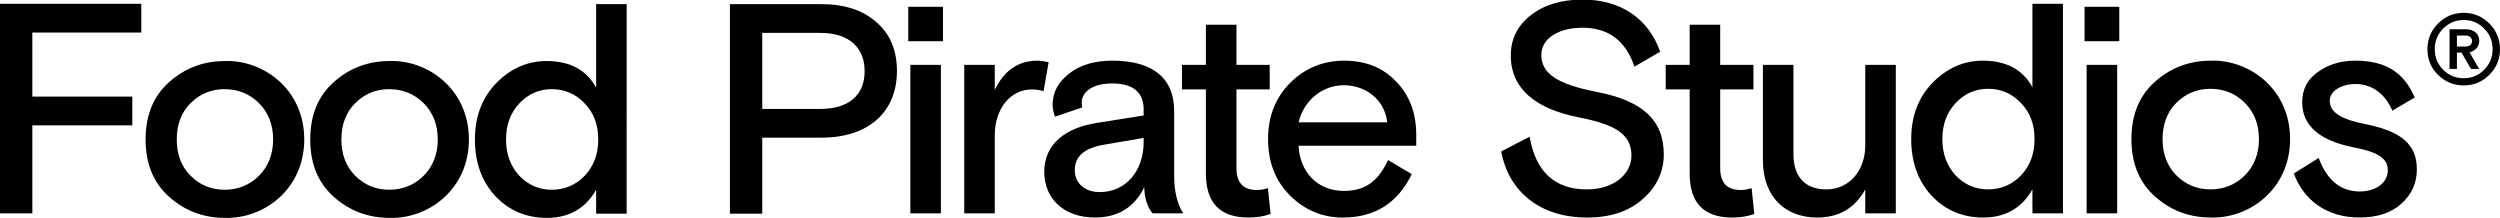
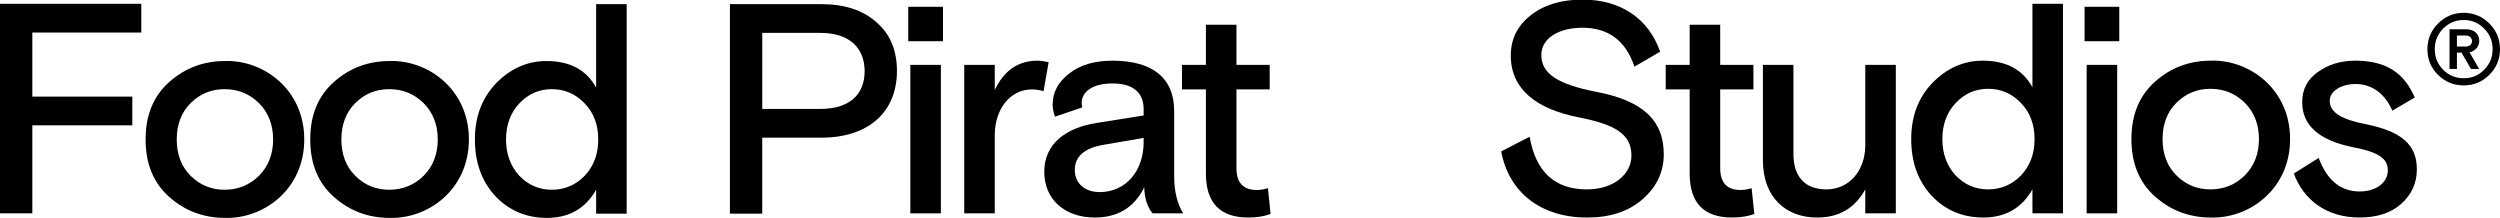
<svg xmlns="http://www.w3.org/2000/svg" id="Layer_1" viewBox="0 0 1888.79 164.35">
  <polygon points="0 161.18 24.43 161.18 24.43 94.69 99.96 94.69 99.96 72.98 24.43 72.98 24.43 24.58 106.75 24.58 106.75 2.87 0 2.87 0 161.18" />
  <path d="m169.94,46.11c-16.06,0-30.08,5.2-42.07,15.83-11.98,10.63-17.87,25.11-17.87,43.42s5.88,32.79,17.87,43.42c11.99,10.63,26.01,15.83,42.07,15.83,29.18.9,59.93-21.49,59.93-59.26s-30.76-60.16-59.93-59.25Zm25.78,86.62c-7.01,7.01-15.83,10.63-26.01,10.63s-18.77-3.62-25.78-10.63c-7.01-7.01-10.4-16.29-10.4-27.37s3.39-20.35,10.4-27.37c7.01-7.01,15.61-10.63,25.78-10.63s18.99,3.62,26.01,10.63c7.01,7.01,10.63,16.29,10.63,27.37s-3.62,20.35-10.63,27.37Z" />
  <path d="m294.33,46.11c-16.06,0-30.08,5.2-42.07,15.83-11.99,10.63-17.87,25.11-17.87,43.42s5.88,32.79,17.87,43.42c11.99,10.63,26.01,15.83,42.07,15.83,29.17.9,59.93-21.49,59.93-59.26s-30.76-60.16-59.93-59.25Zm25.78,86.62c-7.01,7.01-15.83,10.63-26.01,10.63s-18.77-3.62-25.78-10.63c-7.01-7.01-10.4-16.29-10.4-27.37s3.39-20.35,10.4-27.37c7.01-7.01,15.61-10.63,25.78-10.63s18.99,3.62,26.01,10.63c7.01,7.01,10.63,16.29,10.63,27.37s-3.62,20.35-10.63,27.37Z" />
  <path d="m450.39,66.24c-7.24-13.35-19.68-20.13-37.54-20.13-14.47,0-27.14,5.66-38,16.74-10.63,11.08-16.05,25.11-16.05,42.52s5.2,31.89,15.6,42.97c10.4,10.86,23.3,16.28,38.9,16.28,16.51,0,28.95-7.01,37.09-21.26v18.09h23.07V3.14h-23.07v63.1Zm-8.59,66.49c-6.79,7.01-15.15,10.63-24.88,10.63s-17.87-3.62-24.65-10.63c-6.56-7.24-9.95-16.29-9.95-27.37s3.39-20.13,9.95-27.14c6.79-7.24,14.93-10.86,24.65-10.86s18.09,3.62,24.88,10.86c6.79,7.01,10.18,16.06,10.18,27.14s-3.39,20.13-10.18,27.37Z" />
  <path d="m662.06,16.71c-10.18-9.04-23.97-13.57-41.39-13.57h-69.21v158.31h24.43v-57.45h44.78c35.05,0,56.99-18.99,56.99-50.43,0-15.6-5.2-28.04-15.6-36.86Zm-42.29,65.59h-43.87V24.85h43.87c21.48,0,33.47,10.86,33.47,28.95s-11.99,28.49-33.47,28.49Z" />
  <rect x="687.78" y="49.01" width="23.07" height="112.17" />
  <rect x="686.2" y="5.13" width="26.24" height="26.01" />
  <path d="m783.9,45.84c-14.7,0-25.33,7.46-32.34,22.17v-19h-23.07v112.17h23.07v-59.03c0-19.9,11.76-34.6,28.04-34.6,2.94,0,5.88.45,8.82,1.36l3.84-21.93c-3.39-.68-6.1-1.13-8.37-1.13Z" />
  <path d="m887.11,83.84c0-24.65-16.06-38-46.59-38-13.57,0-24.42,3.17-32.79,9.73-8.37,6.56-12.44,14.25-12.44,23.52,0,3.17.68,6.11,1.81,9.05l20.58-7.01c-.23-1.13-.45-2.26-.45-3.39,0-8.37,8.14-14.7,23.29-14.7s23.52,6.56,23.52,19.45v4.75l-35.51,5.65c-23.29,3.62-39.58,15.83-39.58,36.86s15.61,34.6,38.22,34.6c17.41,0,29.85-7.69,37.32-22.84.23,8.59,2.49,15.15,6.33,19.68h23.07c-4.52-7.46-6.78-16.74-6.78-28.04v-49.3Zm-23.07,23.52c0,21.71-13.34,37.77-33.25,37.77-11.08,0-18.77-6.56-18.77-16.74s7.24-16.51,21.71-18.99l30.31-5.2v3.16Z" />
  <path d="m949.54,143.54c-10.18,0-15.38-5.43-15.38-16.51v-59.48h25.11v-18.54h-25.11v-30.3h-23.07v30.3h-18.09v18.54h18.09v63.55c0,22.16,10.63,33.25,32.12,33.25,6.33,0,11.99-.91,16.74-2.72l-2.03-19.45c-2.94.91-5.66,1.36-8.37,1.36Z" />
-   <path d="m1015.71,45.84c-16.06,0-29.85,5.66-40.94,16.74-11.08,11.08-16.73,25.33-16.73,42.52s5.43,31.44,16.51,42.52c11.08,11.08,24.43,16.74,40.03,16.74,23.97,0,41.39-10.86,52.02-32.79l-17.87-10.63c-7.24,15.15-16.28,23.29-33.47,23.29-19.67,0-33.25-14.02-34.15-34.15h88.88v-8.14c0-16.51-4.98-29.85-15.15-40.26-9.95-10.63-23.07-15.83-39.12-15.83Zm-34.6,46.59c3.84-16.28,17.64-28.04,34.15-28.04s30.98,10.86,32.79,28.04h-66.94Z" />
  <path d="m1205.89,69.36c-28.72-5.65-41.39-13.57-41.39-27.82,0-12.89,13.57-20.58,30.98-20.58,19.68,0,32.79,9.72,39.35,29.4l19.45-11.31c-8.82-25.11-29.85-39.35-58.57-39.35-16.06,0-28.95,3.85-39.13,11.76-10.18,7.92-15.15,18.09-15.15,30.53,0,25.33,19.22,40.26,50.89,46.59,28.27,5.43,40.26,12.89,40.26,28.95,0,14.25-13.57,25.56-33.7,25.56-24.2,0-38.68-13.34-43.2-39.8l-21.48,11.08c5.43,29.85,28.72,49.98,64.91,49.98,17.41,0,31.21-4.52,41.84-13.8,10.63-9.28,16.06-20.58,16.06-33.92,0-26.24-16.51-40.71-51.11-47.27Z" />
  <path d="m1315.02,143.54c-10.18,0-15.38-5.43-15.38-16.51v-59.48h25.1v-18.54h-25.1v-30.3h-23.07v30.3h-18.09v18.54h18.09v63.55c0,22.16,10.63,33.25,32.11,33.25,6.33,0,11.99-.91,16.73-2.72l-2.03-19.45c-2.94.91-5.65,1.36-8.37,1.36Z" />
  <path d="m1409.25,109.62c0,19.68-12.44,33.47-29.4,33.47-16.06,0-24.88-9.5-24.88-26.69V49.01h-23.07v72.14c0,28.05,17.42,43.2,40.94,43.2,16.51,0,28.49-7.01,36.41-21.26v18.09h23.07V49.01h-23.07v60.61Z" />
  <path d="m1535.55,65.97c-7.24-13.35-19.68-20.13-37.54-20.13-14.48,0-27.14,5.66-38,16.74-10.63,11.08-16.06,25.11-16.06,42.52s5.2,31.89,15.6,42.97c10.41,10.86,23.3,16.28,38.9,16.28,16.51,0,28.95-7.01,37.09-21.26v18.09h23.07V2.87h-23.07v63.1Zm-8.59,66.49c-6.78,7.01-15.15,10.63-24.88,10.63s-17.87-3.62-24.65-10.63c-6.56-7.24-9.95-16.29-9.95-27.37s3.39-20.13,9.95-27.14c6.79-7.24,14.93-10.86,24.65-10.86s18.09,3.62,24.88,10.86c6.79,7.01,10.18,16.06,10.18,27.14s-3.39,20.13-10.18,27.37Z" />
  <rect x="1576.49" y="49.01" width="23.07" height="112.17" />
  <rect x="1574.91" y="5.13" width="26.24" height="26.01" />
  <path d="m1670.27,45.84c-16.06,0-30.08,5.2-42.07,15.83-11.99,10.63-17.87,25.11-17.87,43.42s5.88,32.79,17.87,43.42c11.99,10.63,26.01,15.83,42.07,15.83,29.17.9,59.93-21.49,59.93-59.26s-30.76-60.16-59.93-59.25Zm25.78,86.62c-7.01,7.01-15.83,10.63-26.01,10.63s-18.77-3.62-25.78-10.63c-7.01-7.01-10.41-16.28-10.41-27.37s3.39-20.35,10.41-27.36c7.01-7.01,15.6-10.63,25.78-10.63s19,3.62,26.01,10.63c7.01,7.01,10.63,16.29,10.63,27.36s-3.62,20.35-10.63,27.37Z" />
  <path d="m1788.2,94.01c-18.77-3.62-28.04-8.82-28.04-17.87,0-7.46,8.82-12.66,19.68-12.66,11.99,0,22.16,7.24,27.59,20.13l16.96-9.95c-8.14-18.77-21.71-27.82-45.01-27.82-11.08,0-20.35,2.94-28.27,8.59-7.92,5.66-11.76,13.12-11.76,22.84,0,17.41,12.66,28.72,38.22,33.92,19,3.62,26.46,8.37,26.46,17.41,0,9.73-9.27,16.06-21.26,16.06-14.25,0-24.65-8.37-30.98-25.33l-18.77,11.76c7.24,19.67,24.42,33.24,49.53,33.24,13.34,0,23.97-3.39,31.66-10.4,7.92-7.01,11.76-15.83,11.76-26.01,0-18.77-11.76-28.5-37.77-33.92Z" />
  <path d="m1880.73,17.74c-5.35-5.35-11.83-8.06-19.36-8.06s-14.01,2.71-19.36,8.06c-5.35,5.35-8.06,11.83-8.06,19.44s2.64,14.01,7.98,19.36c5.43,5.35,11.91,7.99,19.44,7.99s14.01-2.64,19.36-7.99c5.35-5.35,8.06-11.75,8.06-19.36s-2.71-14.09-8.06-19.44Zm-3.92,34.96c-4.22,4.3-9.34,6.4-15.45,6.4s-11.23-2.11-15.52-6.4c-4.22-4.29-6.33-9.49-6.33-15.59s2.11-11.23,6.33-15.52c4.29-4.29,9.42-6.48,15.52-6.48s11.23,2.19,15.45,6.48c4.29,4.29,6.4,9.42,6.4,15.52s-2.11,11.3-6.4,15.59Z" />
  <path d="m1873.12,30.77c0-5.05-3.85-8.66-9.95-8.66h-12.51v29.99h5.58v-12.36h3.47l7.16,12.36h6.18l-7.23-12.51c4.52-1.28,7.31-4.52,7.31-8.82Zm-10.7,4.37h-6.18v-8.29h6.18c7.01-.45,7.01,8.81,0,8.29Z" />
</svg>